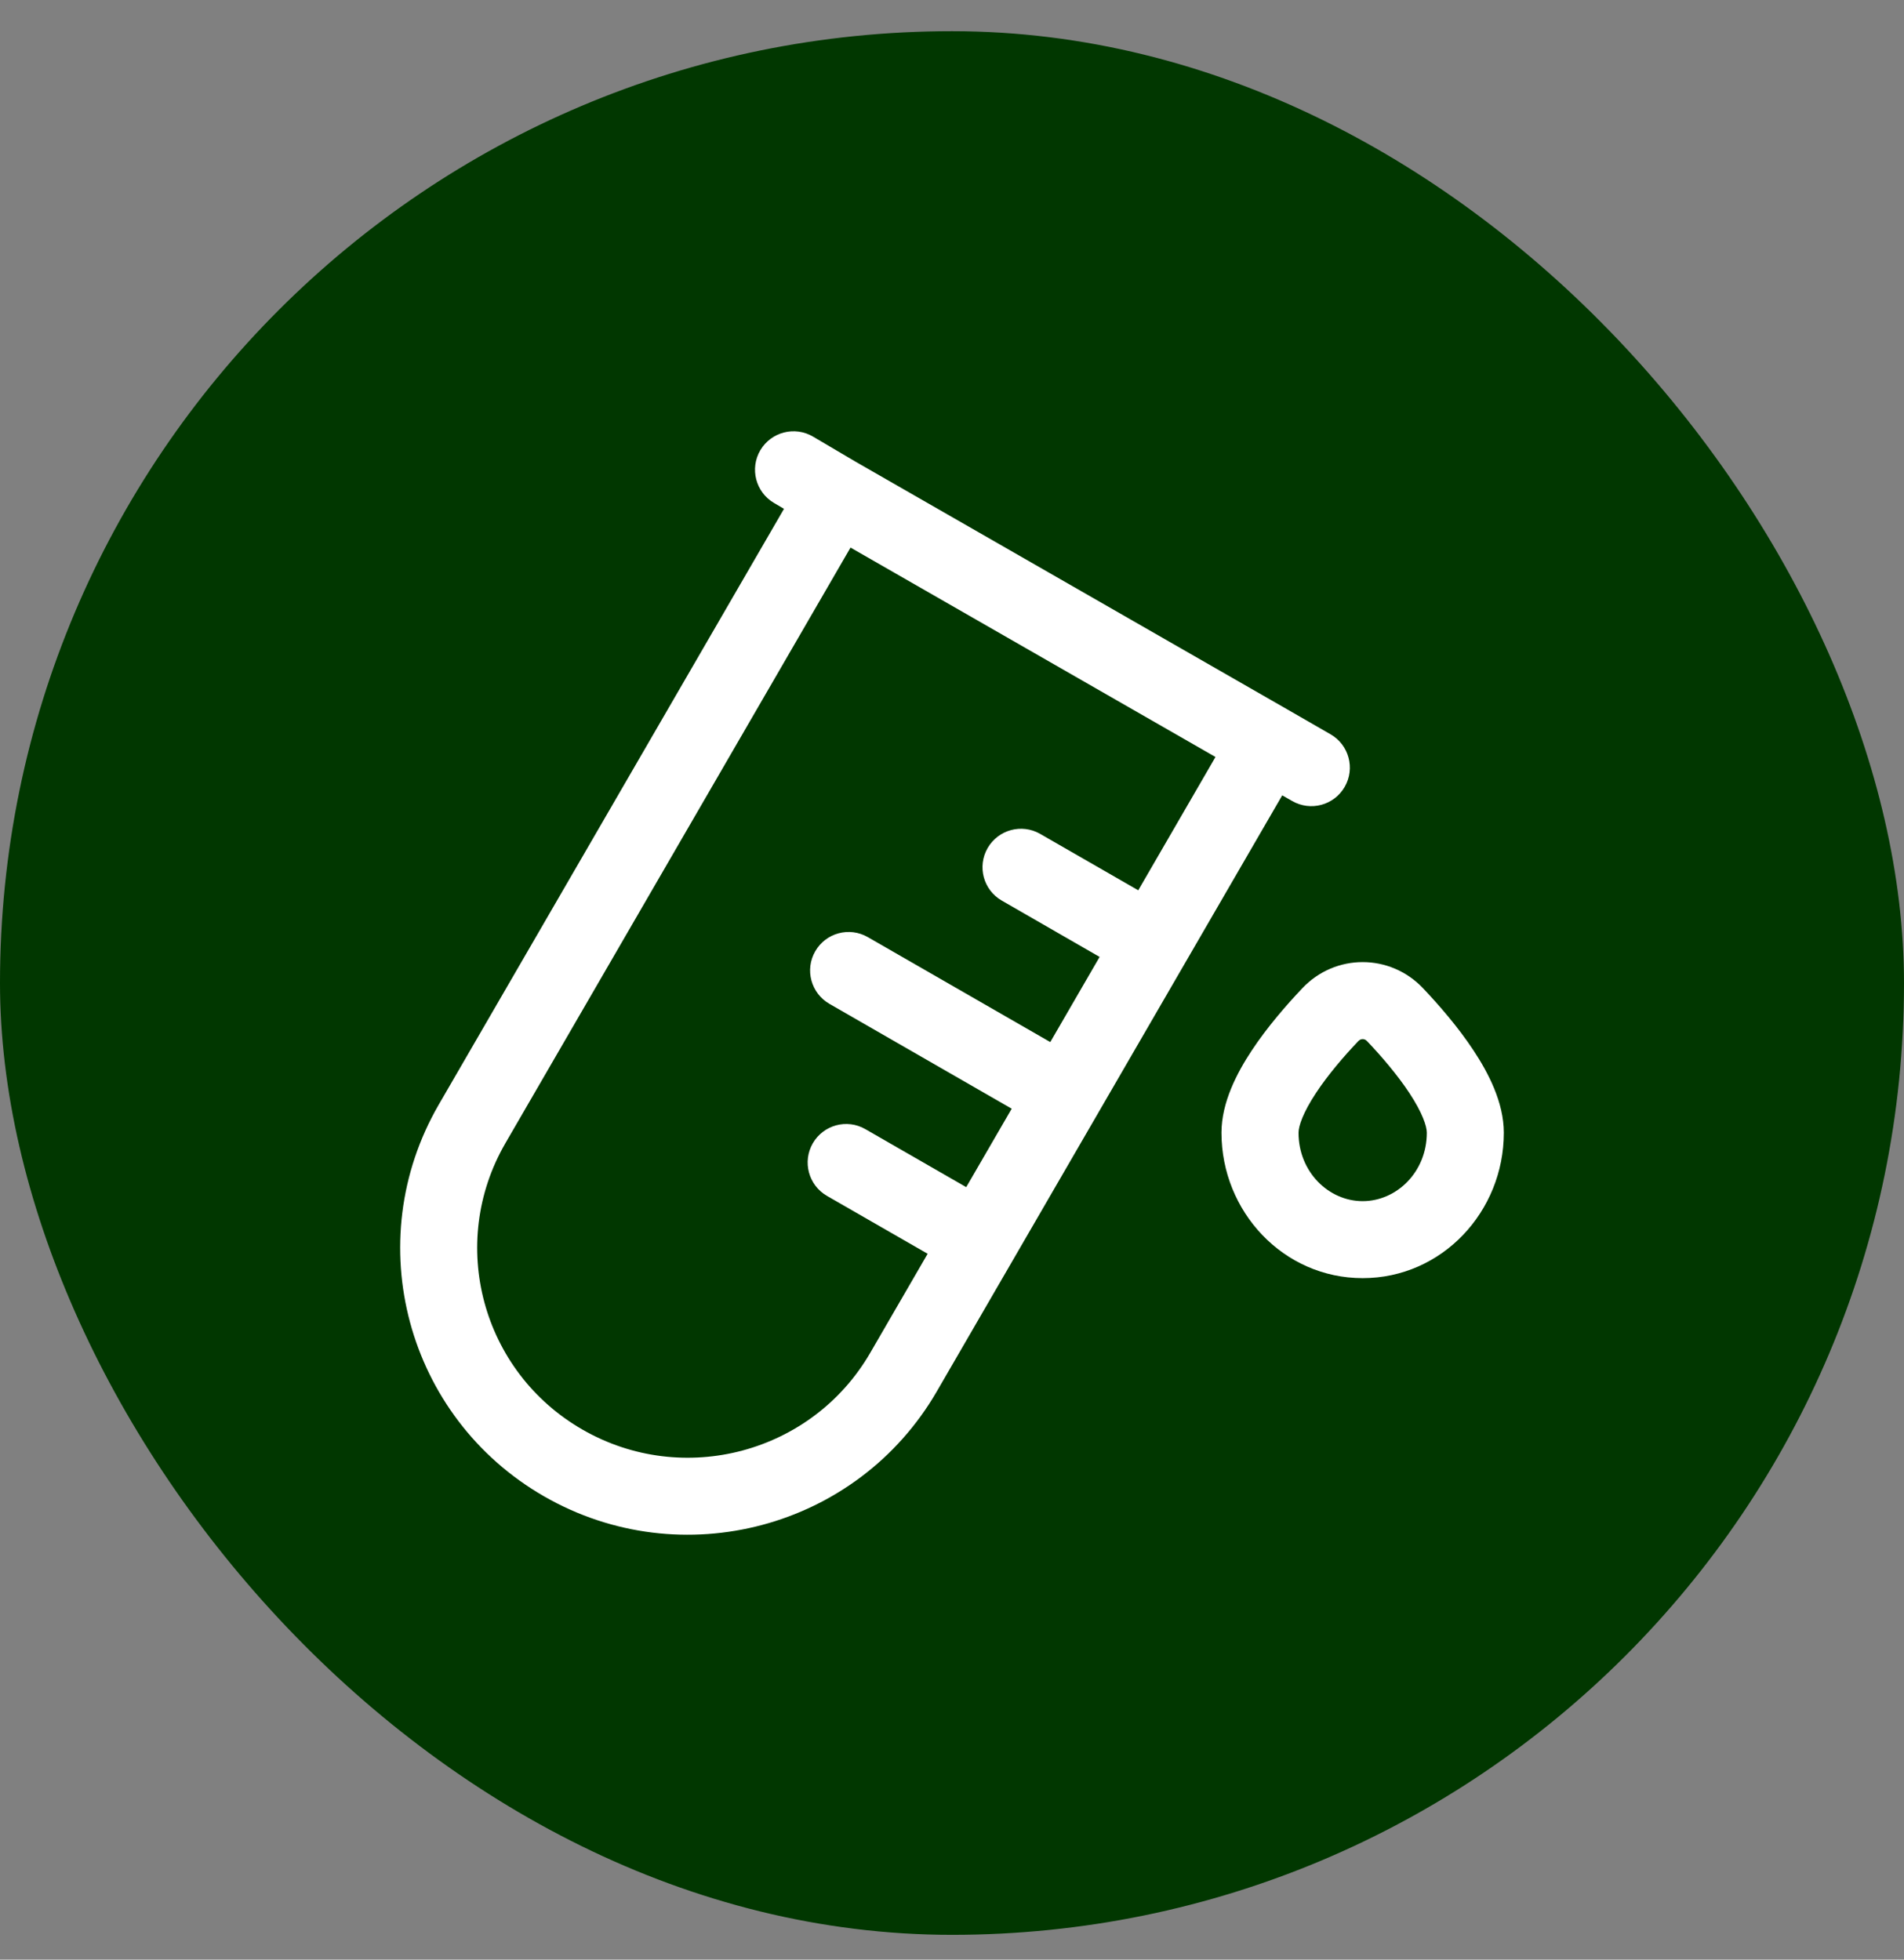
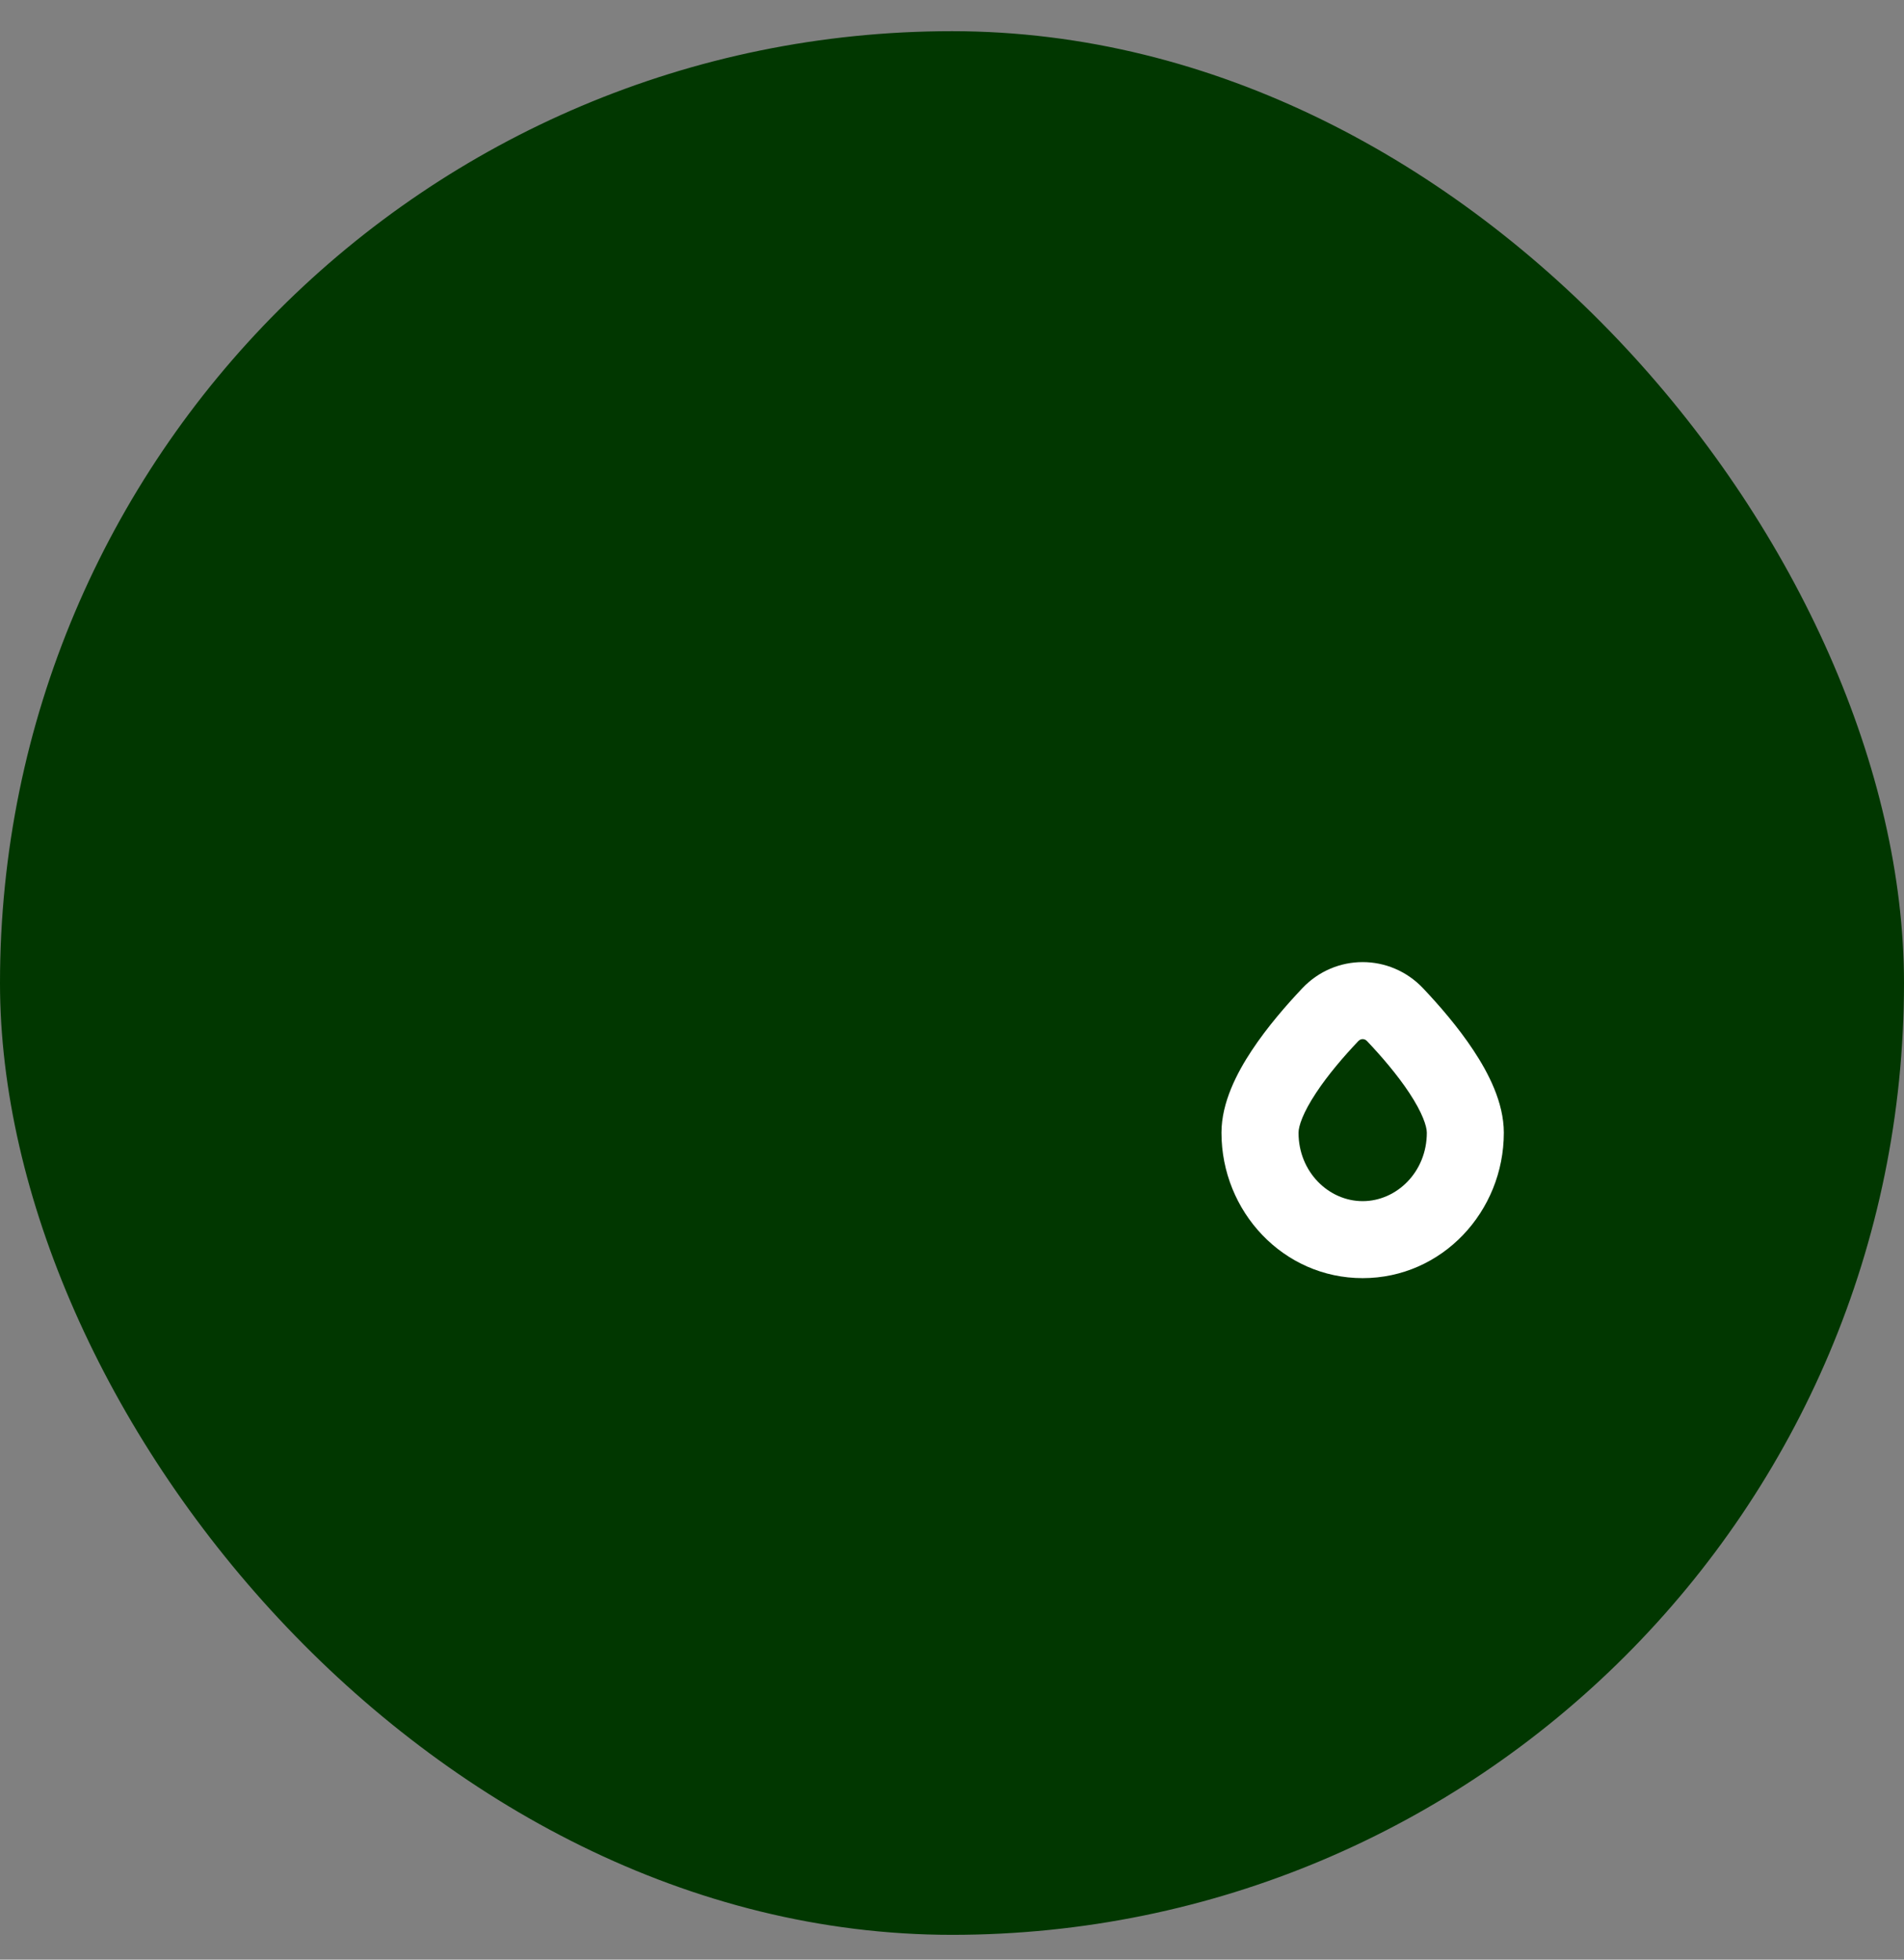
<svg xmlns="http://www.w3.org/2000/svg" fill="none" viewBox="0 0 34 35" height="35" width="34">
  <rect x="0" y="0" width="34" height="35" fill="#808080" stroke="none" />
  <rect fill="#013700" rx="17" height="34" width="34" y="0.557" />
-   <path fill="white" d="M14.52 7.799C14.193 7.605 13.772 7.714 13.578 8.04C13.385 8.367 13.493 8.789 13.82 8.982L14 9.088L7.835 19.729C6.416 22.18 7.259 25.312 9.715 26.725C12.17 28.137 15.311 27.3 16.729 24.851L22.897 14.205L23.074 14.306C23.403 14.496 23.823 14.383 24.013 14.053C24.202 13.724 24.089 13.304 23.76 13.115L22.989 12.671L15.283 8.249L14.52 7.799ZM9.025 20.418L15.188 9.78L21.705 13.52L20.326 15.901L18.575 14.894C18.246 14.704 17.826 14.818 17.636 15.147C17.447 15.476 17.56 15.896 17.889 16.085L19.636 17.091L18.755 18.612L15.496 16.737C15.167 16.548 14.747 16.661 14.558 16.99C14.368 17.319 14.482 17.739 14.811 17.929L18.066 19.802L17.254 21.203L15.453 20.167C15.124 19.977 14.704 20.091 14.514 20.42C14.325 20.749 14.438 21.169 14.767 21.359L16.565 22.393L15.54 24.162C14.502 25.953 12.201 26.569 10.401 25.533C8.602 24.498 7.988 22.208 9.025 20.418Z" clip-rule="evenodd" fill-rule="evenodd" />
  <path fill="white" d="M25.411 17.65C24.821 17.028 23.845 17.028 23.256 17.65C22.974 17.948 22.63 18.342 22.352 18.763C22.091 19.158 21.812 19.688 21.812 20.231C21.812 21.638 22.915 22.828 24.333 22.828C25.752 22.828 26.854 21.638 26.854 20.231C26.854 19.688 26.575 19.158 26.314 18.763C26.037 18.342 25.693 17.948 25.411 17.65ZM24.254 18.596C24.281 18.567 24.309 18.559 24.333 18.559C24.358 18.559 24.386 18.567 24.413 18.596C24.668 18.865 24.951 19.194 25.167 19.521C25.399 19.873 25.479 20.114 25.479 20.231C25.479 20.932 24.94 21.453 24.333 21.453C23.727 21.453 23.188 20.932 23.188 20.231C23.188 20.114 23.267 19.873 23.5 19.521C23.715 19.194 23.999 18.865 24.254 18.596Z" clip-rule="evenodd" fill-rule="evenodd" />
</svg>